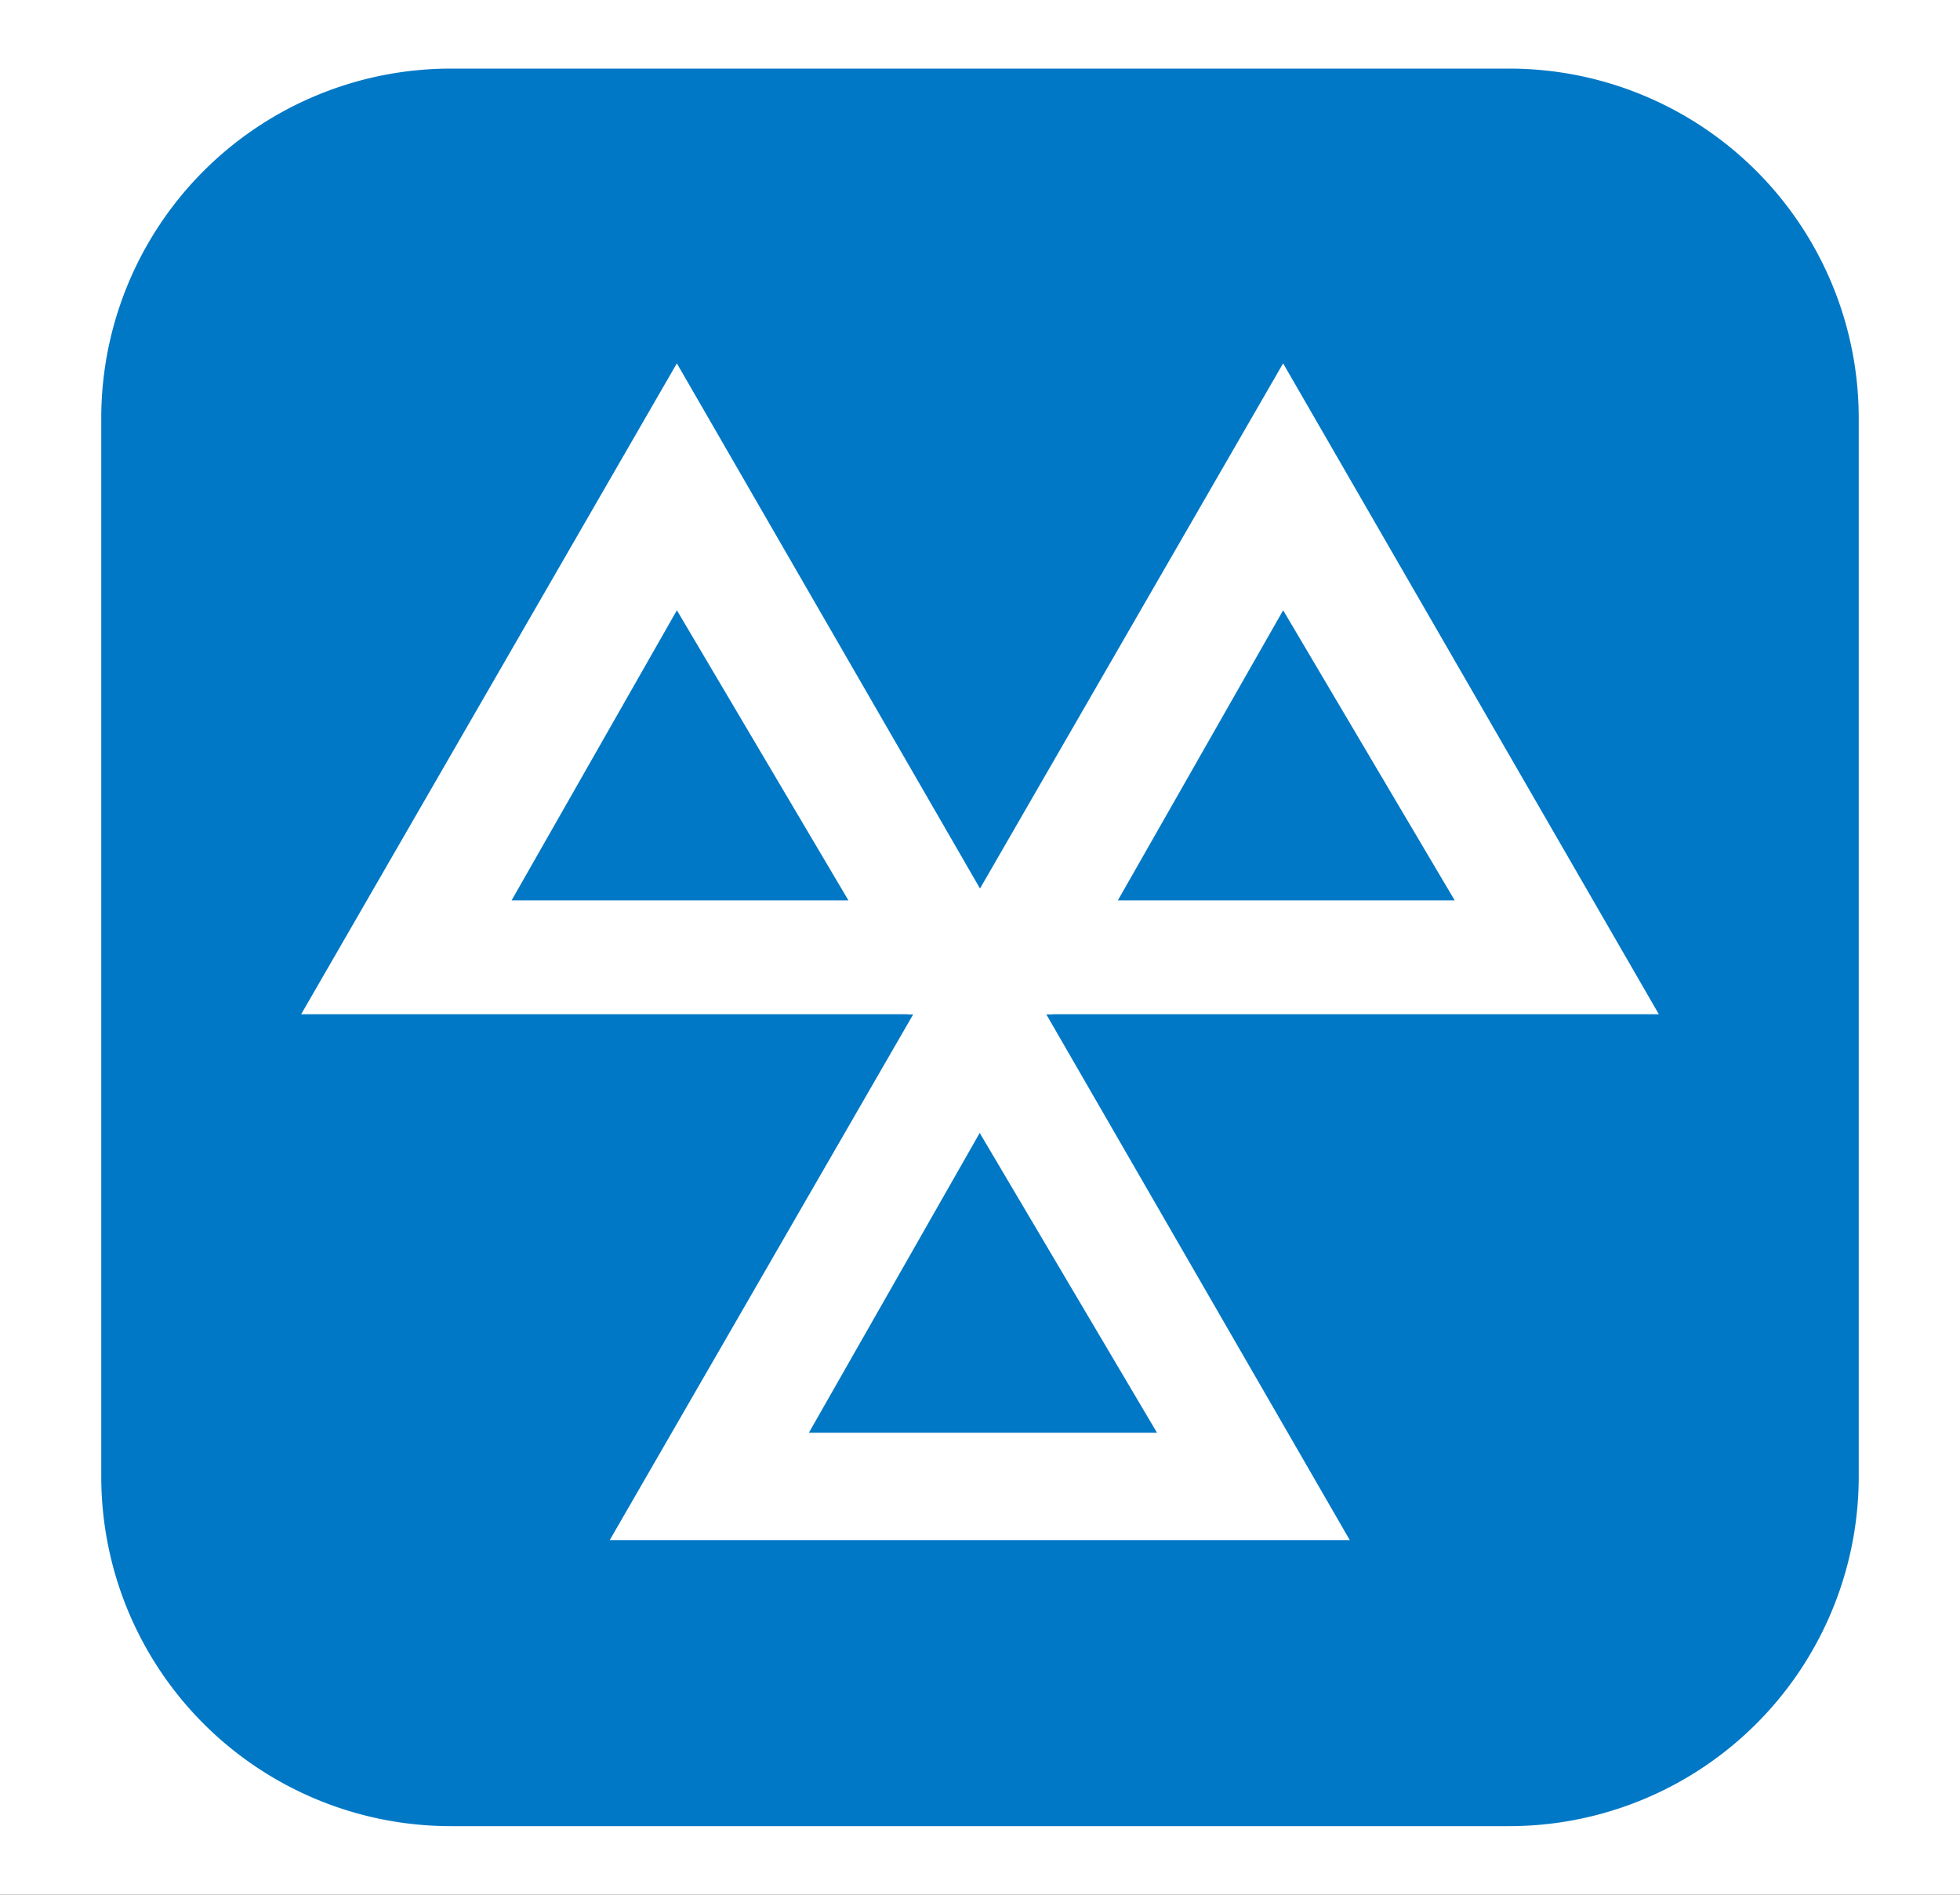
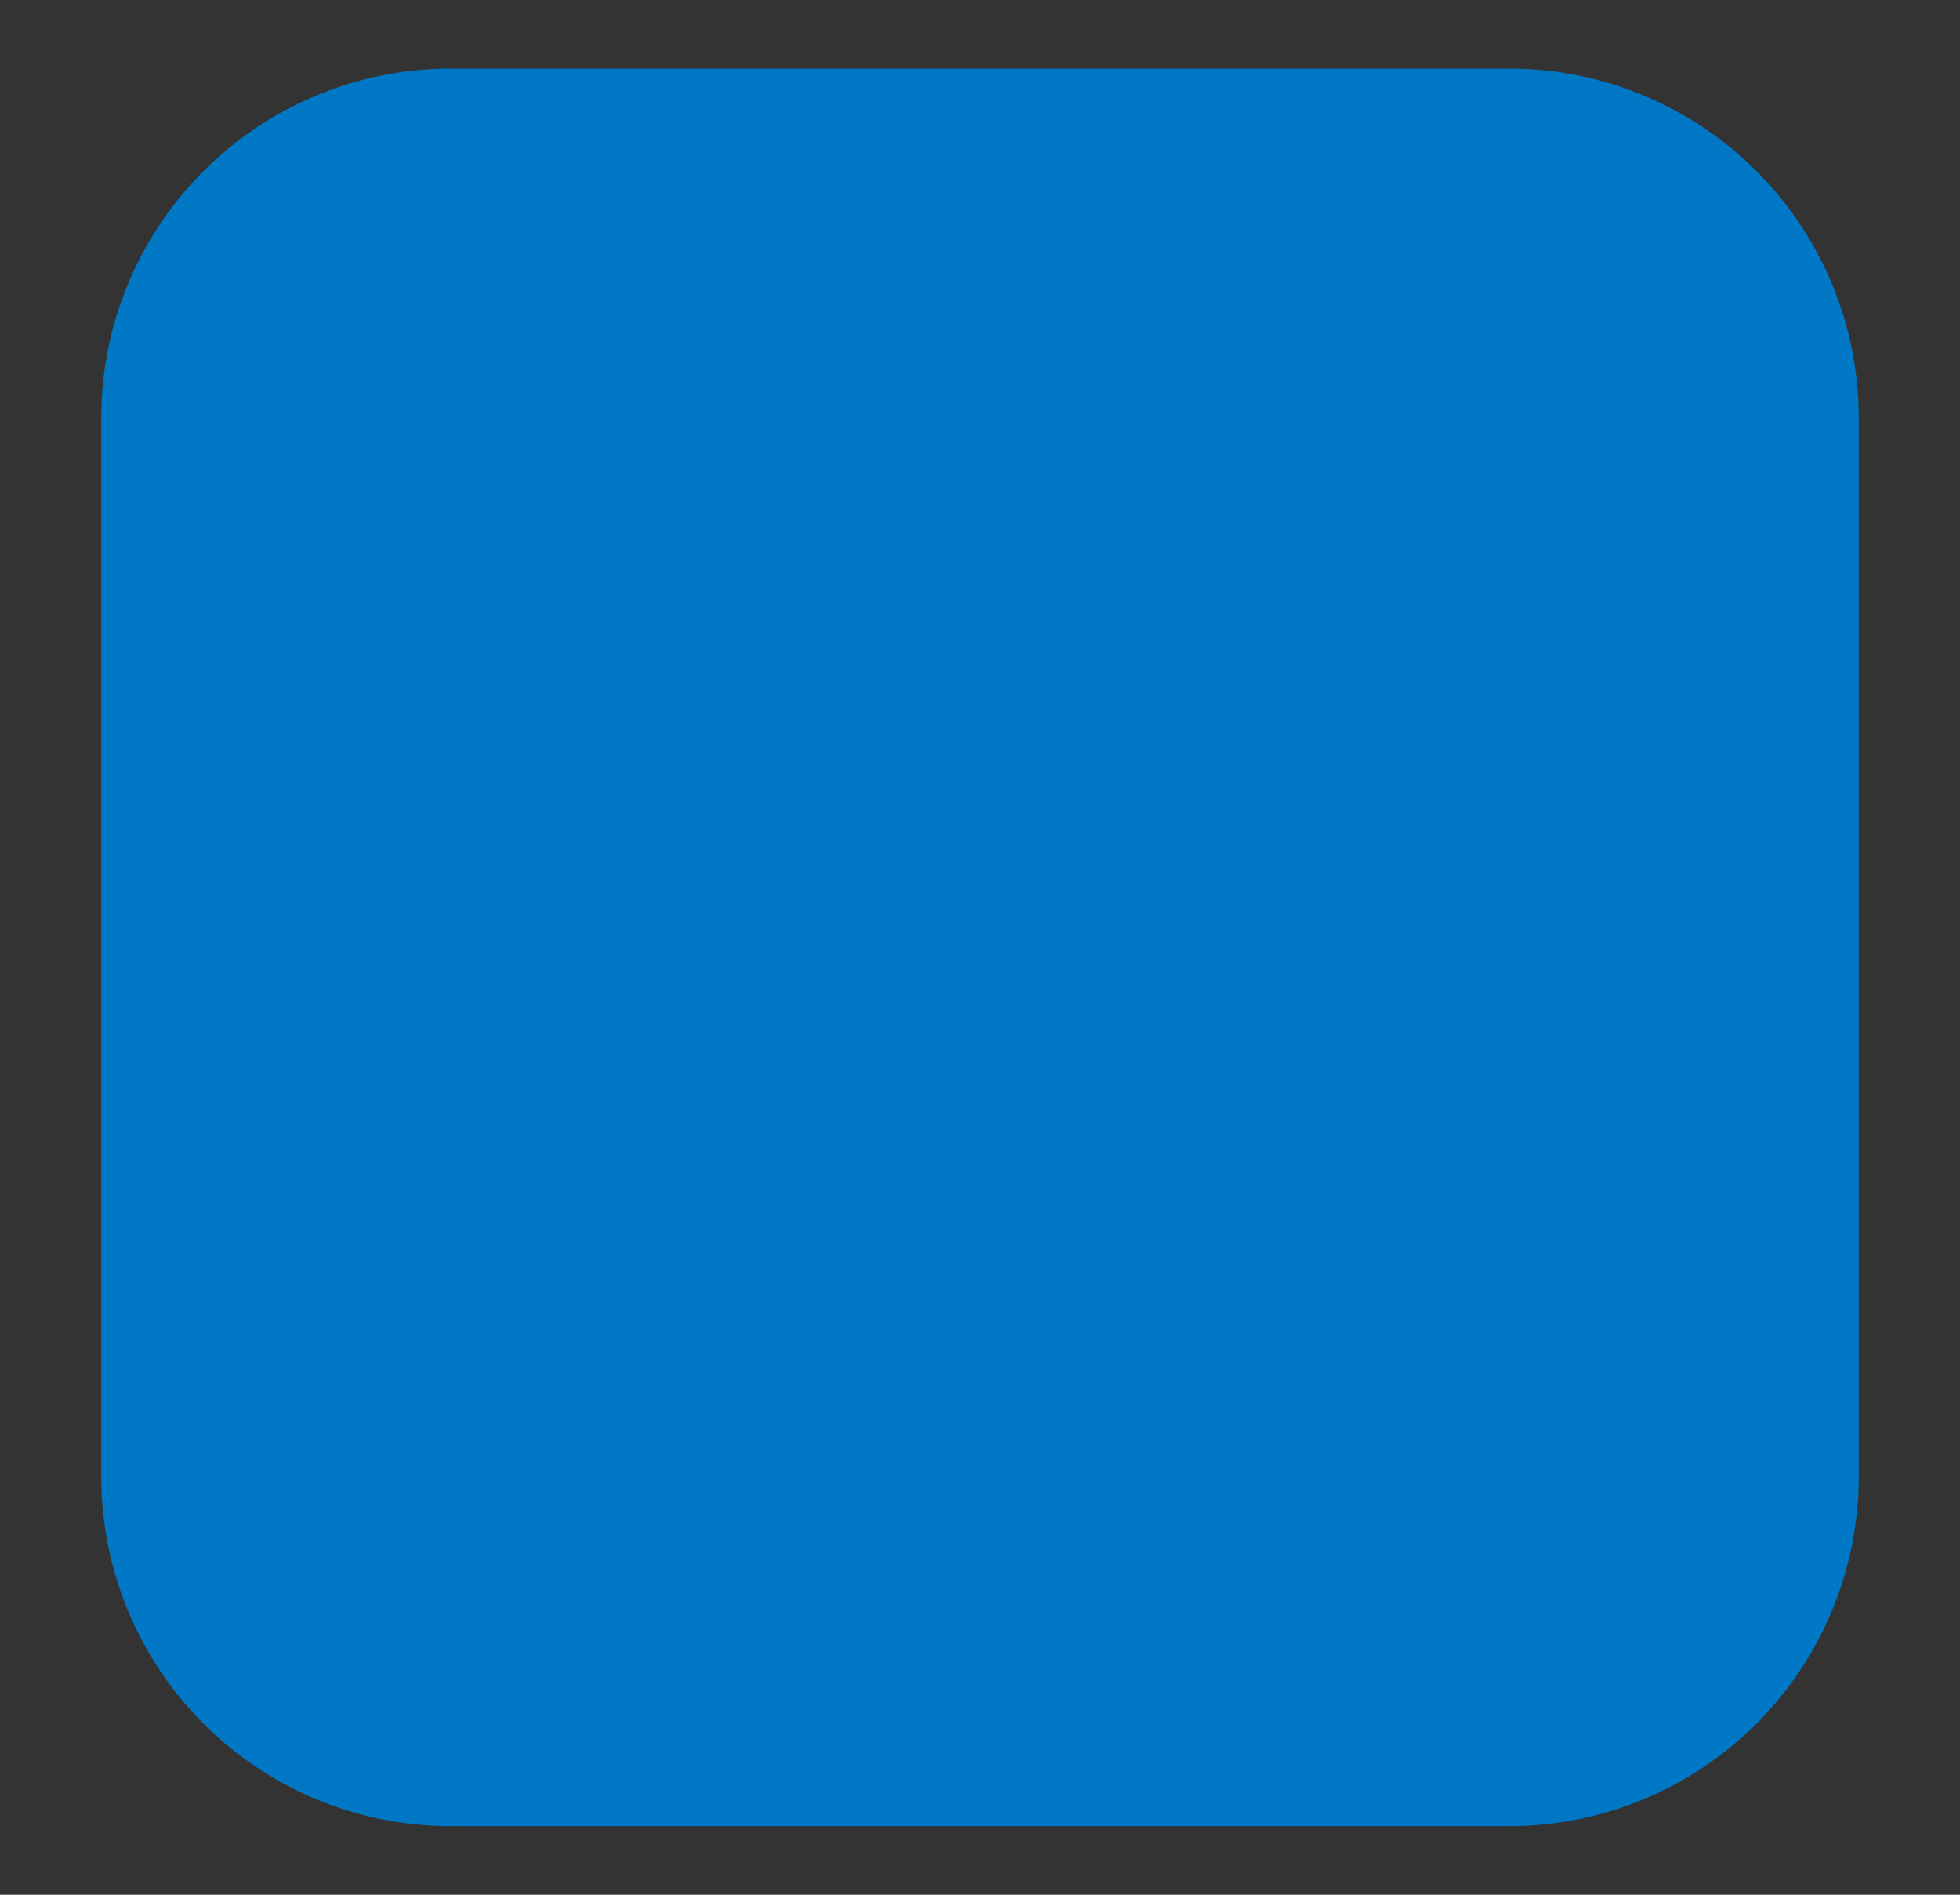
<svg xmlns="http://www.w3.org/2000/svg" width="300" height="290" viewBox="0 0 300 290">
  <rect x="0" y="0" width="300" height="290" fill="#333333" stroke="none" />
  <defs>
    <clipPath id="clip-haluk-mot-icon">
      <rect width="300" height="290" />
    </clipPath>
  </defs>
  <g id="haluk-mot-icon" clip-path="url(#clip-haluk-mot-icon)">
-     <rect width="300" height="290" fill="#fff" />
    <g id="Group_4" data-name="Group 4" transform="translate(-1127 -463.99)">
      <g id="Group_3" data-name="Group 3">
        <g id="Group_2" data-name="Group 2" transform="translate(243 125)">
          <g id="Group_1" data-name="Group 1" transform="translate(900 349.99)">
            <path id="Path_1" data-name="Path 1" d="M107.227,292.39h-162a53,53,0,0,1-53-53v-162a53,53,0,0,1,53-53h162a53,53,0,0,1,53,53v162A53.011,53.011,0,0,1,107.227,292.39Z" transform="translate(107.772 -24.39)" fill="#0178c5" stroke="#0178c5" stroke-width="1" />
-             <path id="Path_2" data-name="Path 2" d="M58.014,207.427H-56.992L.511,107.81ZM.511,145.6l-25.3,44.4H26.77Z" transform="translate(133.452 17.796)" fill="#fff" stroke="#0178c5" stroke-width="1" />
-             <path id="Path_3" data-name="Path 3" d="M88.854,153.637H-26.152l57.5-99.617Zm-57.5-61.824-25.3,44.4H57.61Z" transform="translate(149.047 -9.406)" fill="#fff" />
-             <path id="Path_4" data-name="Path 4" d="M27.224,153.637H-87.782l57.5-99.617Zm-57.5-61.824-25.3,44.4H-4.02Z" transform="translate(117.881 -9.406)" fill="#fff" />
          </g>
        </g>
      </g>
    </g>
  </g>
</svg>